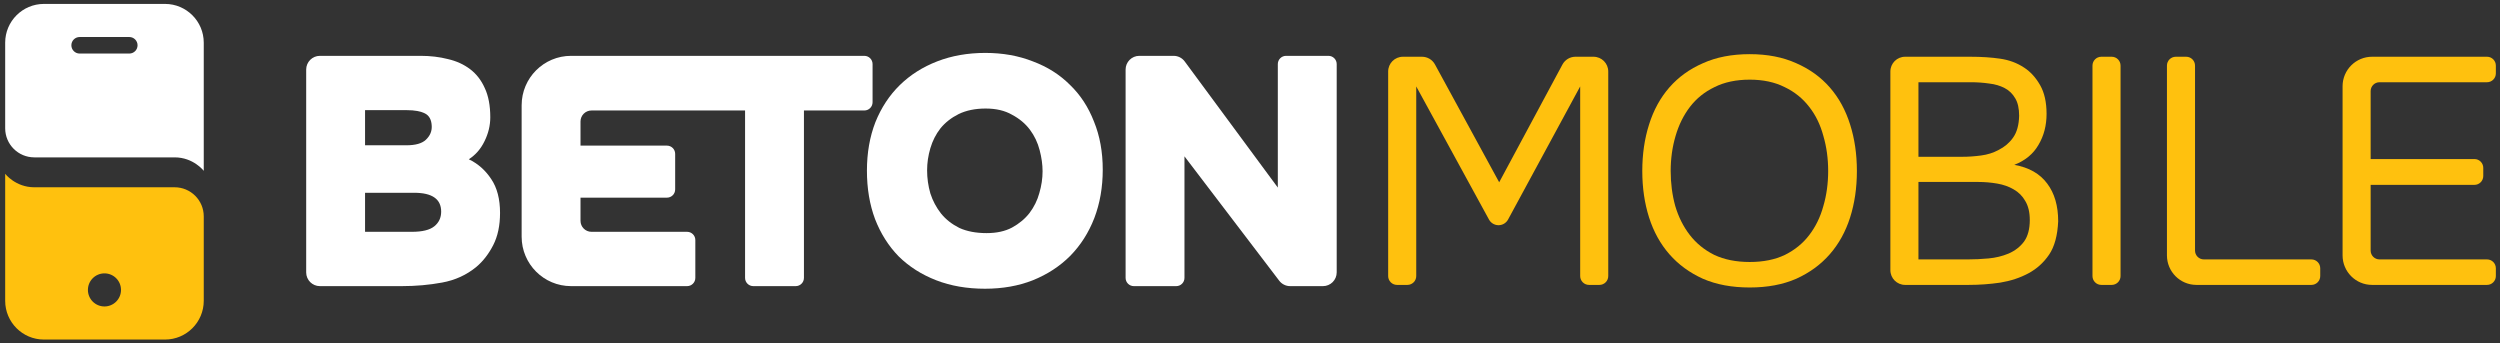
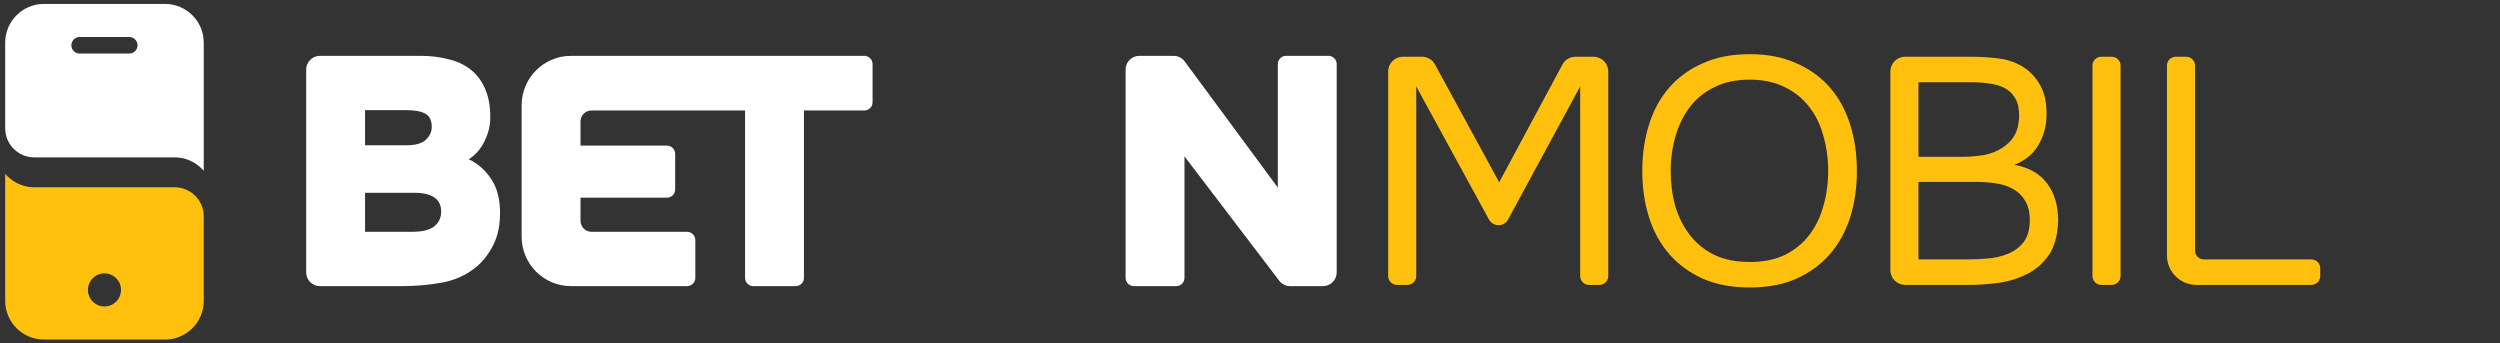
<svg xmlns="http://www.w3.org/2000/svg" width="1019" height="140" viewBox="0 0 1019 140" fill="none">
  <rect x="0" y="0" width="1019" height="140" fill="#333333" stroke="none" />
  <path fill-rule="evenodd" clip-rule="evenodd" d="M13.976 76.332C6.322 76.332 2.112 70.848 2.112 70.848V122.621C2.12 131.334 9.181 138.394 17.894 138.403H67.266C75.979 138.394 83.04 131.334 83.05 122.621V88.197C83.05 81.644 77.738 76.332 71.185 76.332H13.976ZM35.835 118.168C35.835 121.894 38.855 124.914 42.581 124.914C46.306 124.914 49.325 121.894 49.325 118.168C49.325 114.444 46.306 111.424 42.581 111.424C38.855 111.424 35.835 114.444 35.835 118.168Z" fill="#FFC10E" />
  <path fill-rule="evenodd" clip-rule="evenodd" d="M2.112 17.38C2.12 8.667 9.181 1.607 17.894 1.597H67.266C75.979 1.607 83.04 8.667 83.05 17.38V69.628C83.05 69.628 78.839 64.143 71.185 64.143H13.976C7.424 64.143 2.112 58.831 2.112 52.279V17.38ZM29.091 18.459C29.091 20.321 30.601 21.831 32.464 21.831H52.698C54.56 21.831 56.069 20.321 56.069 18.459C56.069 16.596 54.56 15.087 52.698 15.087H32.464C30.601 15.087 29.091 16.596 29.091 18.459Z" fill="white" />
  <path d="M569.424 116.127C567.431 116.127 565.815 114.511 565.815 112.518V29.143C565.815 25.821 568.508 23.128 571.83 23.128H579.607C581.809 23.128 583.834 24.331 584.888 26.265L611.065 74.297L636.855 26.296C637.903 24.345 639.938 23.128 642.153 23.128H649.511C652.833 23.128 655.525 25.821 655.525 29.143V112.518C655.525 114.511 653.91 116.127 651.917 116.127H647.69C645.697 116.127 644.081 114.511 644.081 112.518V35.23L614.689 89.474C613.915 90.902 612.421 91.792 610.797 91.792C609.178 91.792 607.688 90.909 606.912 89.488L577.259 35.23V112.518C577.259 114.511 575.644 116.127 573.651 116.127H569.424Z" fill="#FFC10E" />
  <path d="M713.198 117.179C705.92 117.179 699.562 115.995 694.125 113.628C688.688 111.172 684.128 107.84 680.445 103.631C676.762 99.421 673.999 94.423 672.158 88.635C670.316 82.847 669.396 76.533 669.396 69.693C669.396 62.853 670.316 56.539 672.158 50.752C673.999 44.876 676.762 39.834 680.445 35.625C684.128 31.415 688.688 28.127 694.125 25.759C699.562 23.304 705.92 22.076 713.198 22.076C720.389 22.076 726.703 23.304 732.14 25.759C737.577 28.127 742.137 31.415 745.82 35.625C749.503 39.834 752.265 44.876 754.107 50.752C755.949 56.539 756.869 62.853 756.869 69.693C756.869 76.533 755.949 82.847 754.107 88.635C752.265 94.423 749.503 99.421 745.82 103.631C742.137 107.84 737.577 111.172 732.14 113.628C726.703 115.995 720.389 117.179 713.198 117.179ZM713.198 32.468C707.674 32.468 702.894 33.476 698.86 35.493C694.827 37.422 691.494 40.097 688.863 43.517C686.233 46.937 684.26 50.927 682.944 55.487C681.629 59.959 680.971 64.695 680.971 69.693C680.971 74.692 681.585 79.427 682.813 83.9C684.128 88.372 686.101 92.318 688.732 95.738C691.363 99.158 694.695 101.877 698.729 103.894C702.85 105.823 707.674 106.787 713.198 106.787C718.723 106.787 723.502 105.823 727.536 103.894C731.57 101.877 734.858 99.202 737.401 95.87C740.032 92.45 741.962 88.504 743.189 84.031C744.505 79.559 745.162 74.779 745.162 69.693C745.162 64.607 744.505 59.828 743.189 55.355C741.962 50.795 740.032 46.849 737.401 43.517C734.771 40.097 731.438 37.422 727.404 35.493C723.371 33.476 718.635 32.468 713.198 32.468Z" fill="#FFC10E" />
  <path d="M770.516 29.143C770.516 25.821 773.208 23.128 776.53 23.128H803.137C807.61 23.128 811.644 23.391 815.239 23.918C818.922 24.444 822.211 25.672 825.104 27.601C827.647 29.267 829.796 31.635 831.55 34.704C833.304 37.773 834.181 41.675 834.181 46.411C834.181 51.146 833.084 55.355 830.892 59.039C828.787 62.722 825.499 65.44 821.027 67.194C826.99 68.246 831.462 70.79 834.444 74.823C837.425 78.77 838.916 83.9 838.916 90.213C838.653 96.001 837.425 100.517 835.233 103.762C833.041 107.007 830.234 109.55 826.814 111.391C823.394 113.233 819.536 114.504 815.239 115.206C811.03 115.82 806.777 116.127 802.48 116.127H776.53C773.208 116.127 770.516 113.434 770.516 110.112V29.143ZM781.959 33.52V63.906H799.849C802.304 63.906 804.847 63.73 807.478 63.379C810.109 63.029 812.477 62.283 814.581 61.143C817.037 59.916 819.01 58.249 820.501 56.145C822.079 53.952 822.912 50.971 823 47.2C823 44.218 822.474 41.851 821.421 40.097C820.369 38.255 818.922 36.852 817.08 35.888C815.239 34.923 813.134 34.309 810.767 34.046C808.399 33.695 805.9 33.52 803.269 33.52H781.959ZM802.085 105.735C804.891 105.735 807.697 105.604 810.503 105.341C813.397 105.077 816.116 104.42 818.659 103.367C821.29 102.227 823.394 100.605 824.973 98.501C826.551 96.308 827.341 93.37 827.341 89.687C827.341 86.53 826.727 83.943 825.499 81.927C824.359 79.91 822.781 78.331 820.764 77.191C818.834 76.051 816.598 75.262 814.055 74.823C811.512 74.385 808.925 74.166 806.294 74.166H781.959V105.735H802.085Z" fill="#FFC10E" />
  <path d="M864.339 112.518C864.339 114.511 862.723 116.127 860.73 116.127H856.504C854.511 116.127 852.895 114.511 852.895 112.518V26.737C852.895 24.744 854.511 23.128 856.504 23.128H860.73C862.723 23.128 864.339 24.744 864.339 26.737V112.518Z" fill="#FFC10E" />
  <path d="M883.247 26.737C883.247 24.744 884.863 23.128 886.856 23.128H891.082C893.075 23.128 894.691 24.744 894.691 26.737V102.126C894.691 104.119 896.306 105.735 898.299 105.735H942.119C944.112 105.735 945.728 107.351 945.728 109.344V112.518C945.728 114.511 944.112 116.127 942.119 116.127H895.276C888.632 116.127 883.247 110.741 883.247 104.098V26.737Z" fill="#FFC10E" />
-   <path d="M954.833 35.157C954.833 28.514 960.219 23.128 966.862 23.128H1013.71C1015.7 23.128 1017.31 24.744 1017.31 26.737V29.911C1017.31 31.904 1015.7 33.52 1013.71 33.52H969.886C967.893 33.52 966.277 35.136 966.277 37.129V64.826H1008.58C1010.57 64.826 1012.18 66.442 1012.18 68.435V71.741C1012.18 73.734 1010.57 75.35 1008.58 75.35H966.277V102.126C966.277 104.119 967.893 105.735 969.886 105.735H1013.71C1015.7 105.735 1017.31 107.351 1017.31 109.344V112.518C1017.31 114.511 1015.7 116.127 1013.71 116.127H966.862C960.219 116.127 954.833 110.741 954.833 104.098V35.157Z" fill="#FFC10E" />
  <path d="M130.396 116.626C127.305 116.626 124.8 114.121 124.8 111.031V28.357C124.8 25.266 127.305 22.761 130.396 22.761H171.468C175.445 22.761 179.157 23.203 182.604 24.087C186.051 24.882 189.056 26.252 191.62 28.197C194.183 30.141 196.171 32.705 197.586 35.886C199.088 39.068 199.839 43.046 199.839 47.818C199.839 51.177 199.044 54.447 197.453 57.629C195.95 60.723 193.829 63.153 191.089 64.921C194.801 66.689 197.851 69.385 200.237 73.008C202.624 76.544 203.817 81.14 203.817 86.796C203.817 91.923 202.889 96.298 201.033 99.922C199.177 103.545 196.879 106.506 194.139 108.804C190.161 112.075 185.521 114.196 180.218 115.168C175.003 116.14 169.523 116.626 163.778 116.626H130.396ZM165.634 59.22C169.347 59.22 171.998 58.469 173.589 56.966C175.268 55.375 176.064 53.519 175.975 51.398C175.887 48.835 174.959 47.111 173.191 46.227C171.424 45.344 168.993 44.902 165.899 44.902H148.797V59.22H165.634ZM148.797 94.486H167.888C172.131 94.486 175.18 93.735 177.036 92.232C178.892 90.73 179.82 88.741 179.82 86.266C179.82 81.14 176.152 78.576 168.816 78.576H148.797V94.486Z" fill="white" />
-   <path d="M401.62 21.568C408.69 21.568 415.142 22.717 420.976 25.015C426.898 27.225 431.936 30.407 436.09 34.561C440.332 38.626 443.603 43.62 445.901 49.542C448.287 55.375 449.48 61.916 449.48 69.163C449.48 76.323 448.331 82.907 446.033 88.918C443.735 94.839 440.465 99.966 436.222 104.297C431.98 108.539 426.898 111.854 420.976 114.24C415.142 116.538 408.646 117.687 401.487 117.687C394.151 117.687 387.522 116.538 381.6 114.24C375.678 111.942 370.596 108.716 366.354 104.562C362.2 100.319 358.974 95.237 356.676 89.315C354.466 83.394 353.361 76.809 353.361 69.561C353.361 62.314 354.51 55.729 356.808 49.807C359.195 43.885 362.509 38.847 366.751 34.693C370.994 30.539 376.076 27.313 381.998 25.015C387.92 22.717 394.46 21.568 401.62 21.568ZM377.888 69.429C377.888 72.611 378.33 75.748 379.214 78.842C380.186 81.847 381.644 84.587 383.589 87.061C385.533 89.448 388.008 91.392 391.013 92.895C394.107 94.309 397.819 95.016 402.15 95.016C406.216 95.016 409.663 94.265 412.491 92.762C415.408 91.171 417.794 89.183 419.65 86.796C421.506 84.322 422.832 81.626 423.627 78.709C424.511 75.704 424.953 72.743 424.953 69.826C424.953 67.086 424.555 64.214 423.76 61.209C422.965 58.115 421.639 55.331 419.783 52.856C417.927 50.382 415.496 48.349 412.491 46.758C409.574 45.078 405.995 44.239 401.752 44.239C397.51 44.239 393.842 44.99 390.748 46.493C387.743 47.995 385.268 49.94 383.324 52.326C381.468 54.712 380.098 57.408 379.214 60.413C378.33 63.419 377.888 66.424 377.888 69.429Z" fill="white" />
  <path d="M478.375 22.761C480.151 22.761 481.822 23.604 482.877 25.033L520.84 76.455V26.118C520.84 24.264 522.343 22.761 524.197 22.761H541.48C543.334 22.761 544.837 24.264 544.837 26.118V111.031C544.837 114.121 542.332 116.626 539.242 116.626H525.865C524.119 116.626 522.473 115.811 521.415 114.422L482.79 63.728V113.269C482.79 115.123 481.287 116.626 479.433 116.626H462.151C460.297 116.626 458.794 115.123 458.794 113.269V28.357C458.794 25.266 461.299 22.761 464.389 22.761H478.375Z" fill="white" />
  <path d="M241.094 45.034C238.622 45.034 236.617 47.038 236.617 49.511V59.353H271.84C273.695 59.353 275.198 60.856 275.198 62.71V77.208C275.198 79.062 273.695 80.565 271.84 80.565H236.617V90.01C236.617 92.482 238.622 94.486 241.094 94.486H280.06C281.914 94.486 283.417 95.989 283.417 97.843V113.269C283.417 115.123 281.914 116.626 280.06 116.626H232.764C221.639 116.626 212.621 107.608 212.621 96.483V42.904C212.621 31.78 221.639 22.761 232.764 22.761H352.303C354.157 22.761 355.66 24.264 355.66 26.118V41.677C355.66 43.531 354.157 45.034 352.303 45.034H327.686V113.269C327.686 115.123 326.183 116.626 324.329 116.626H307.047C305.193 116.626 303.689 115.123 303.689 113.269V45.034H241.094Z" fill="white" />
</svg>